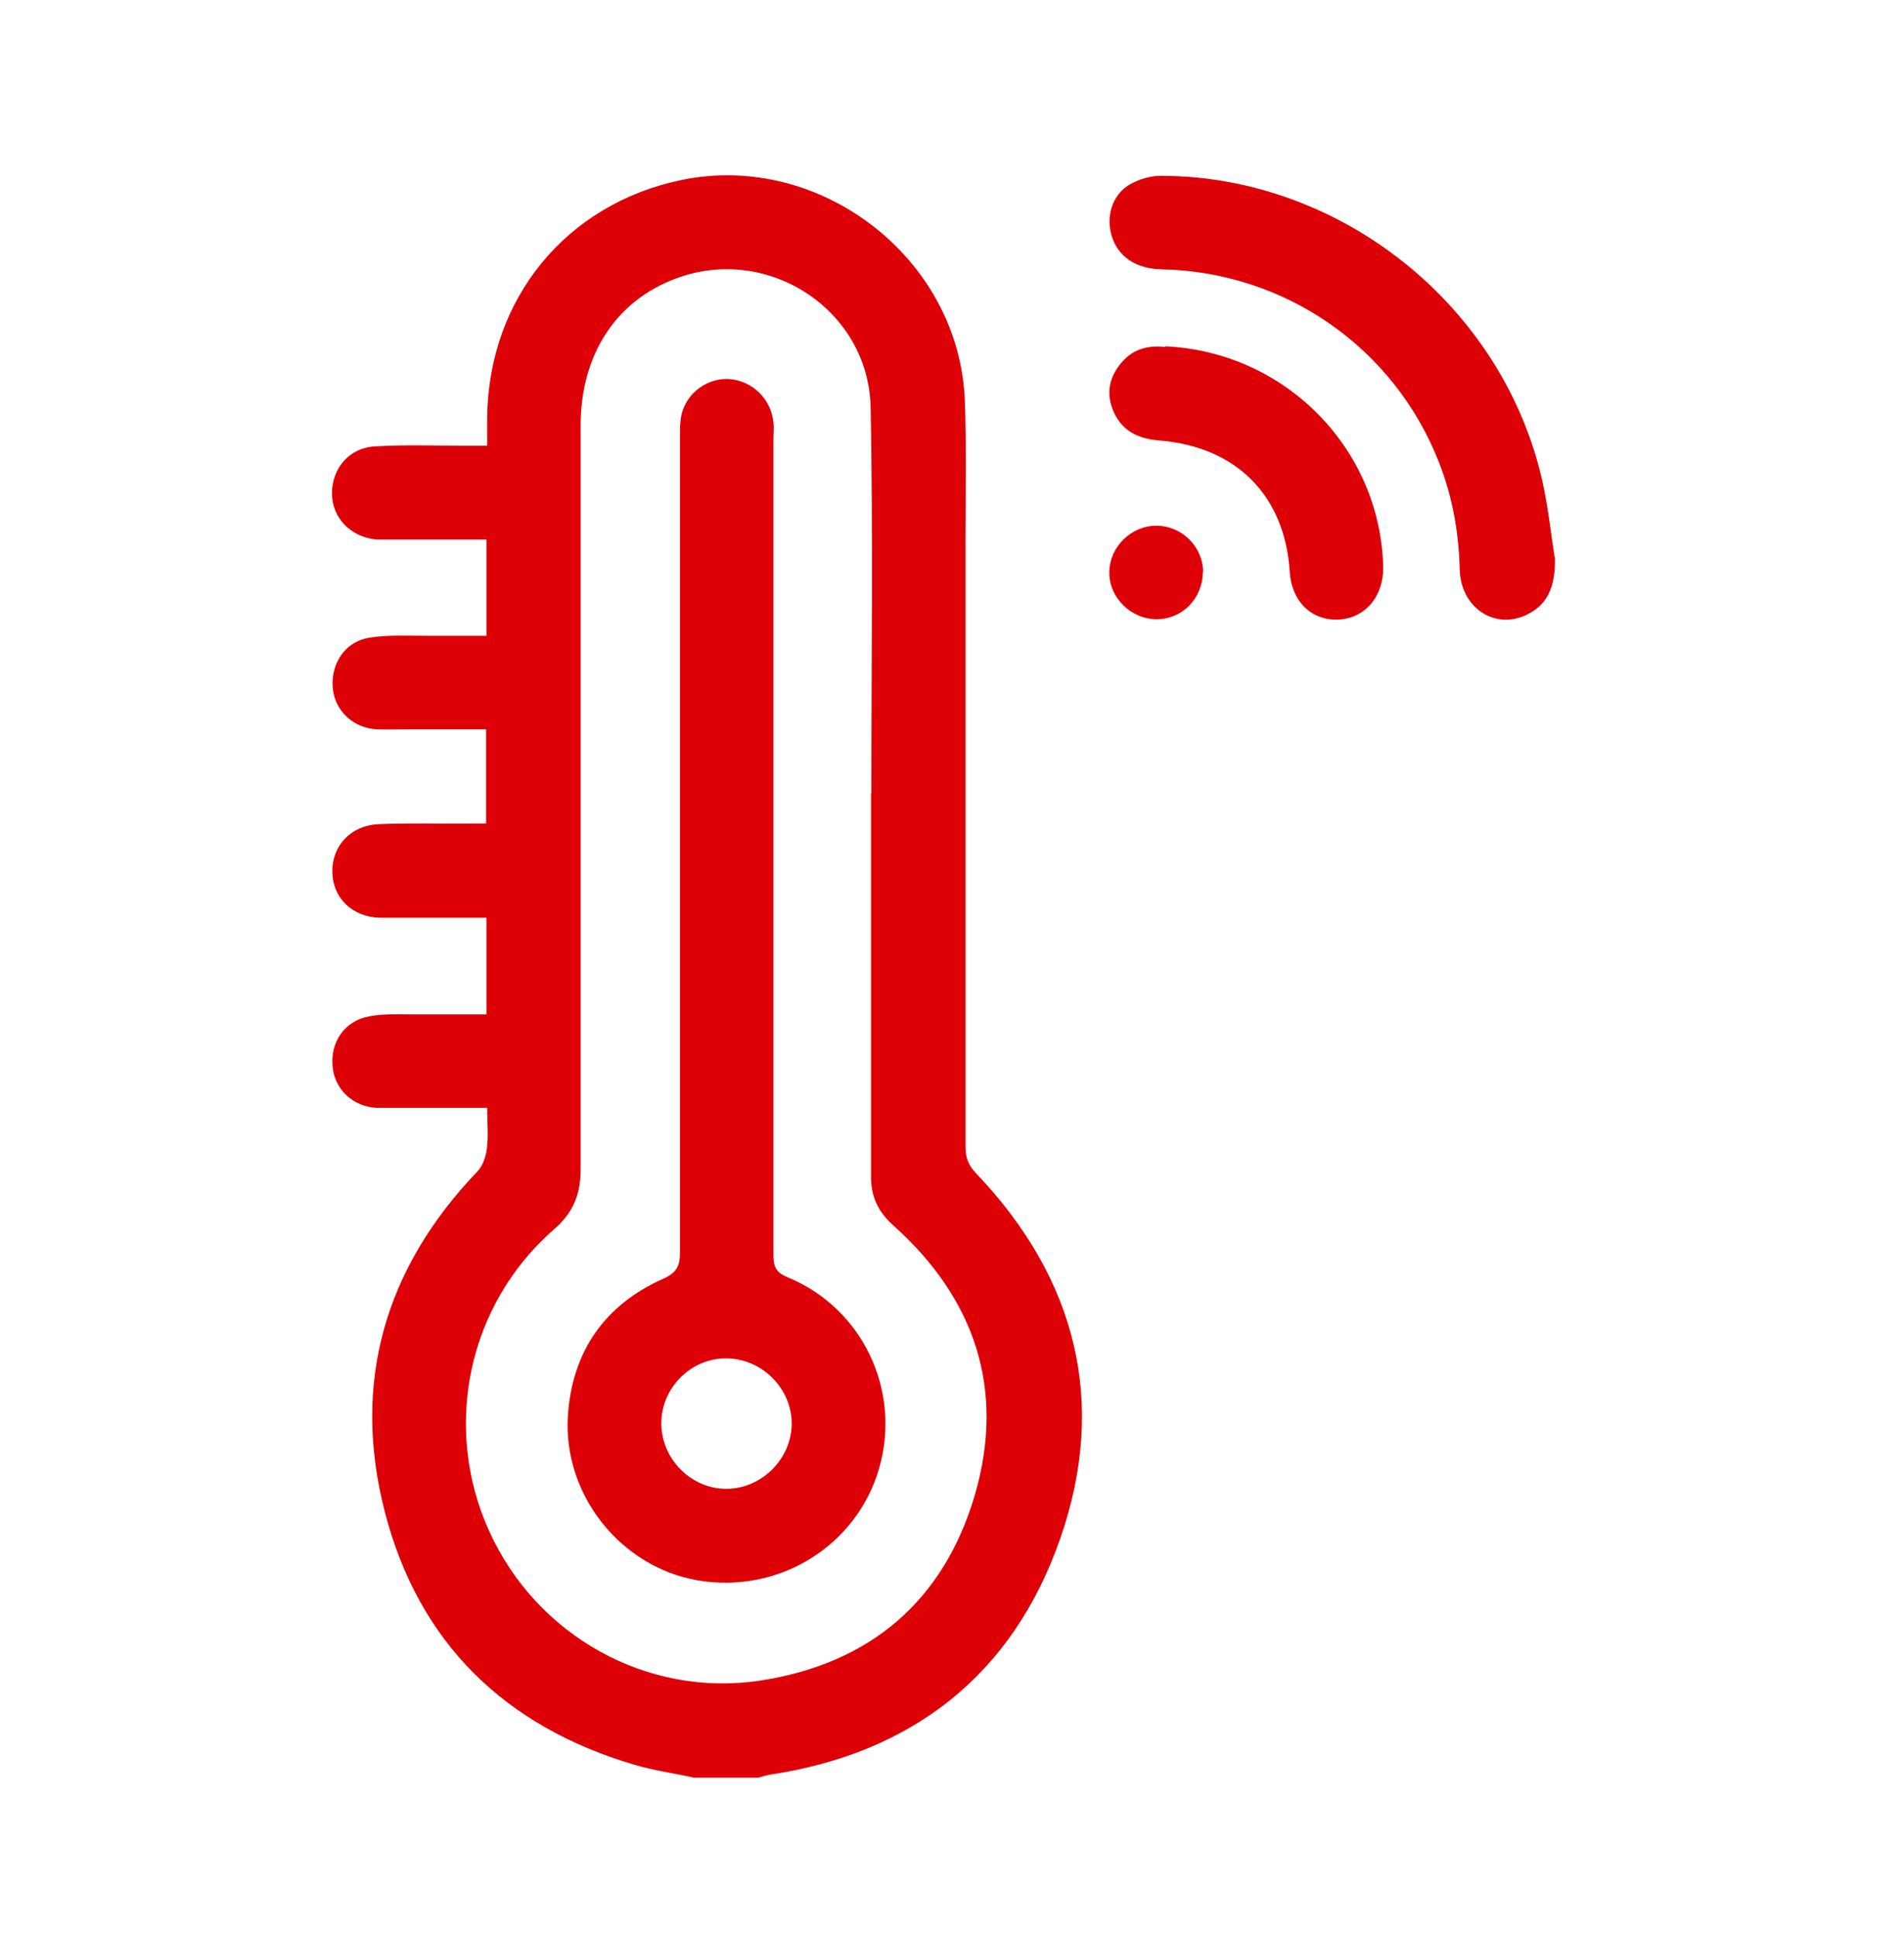
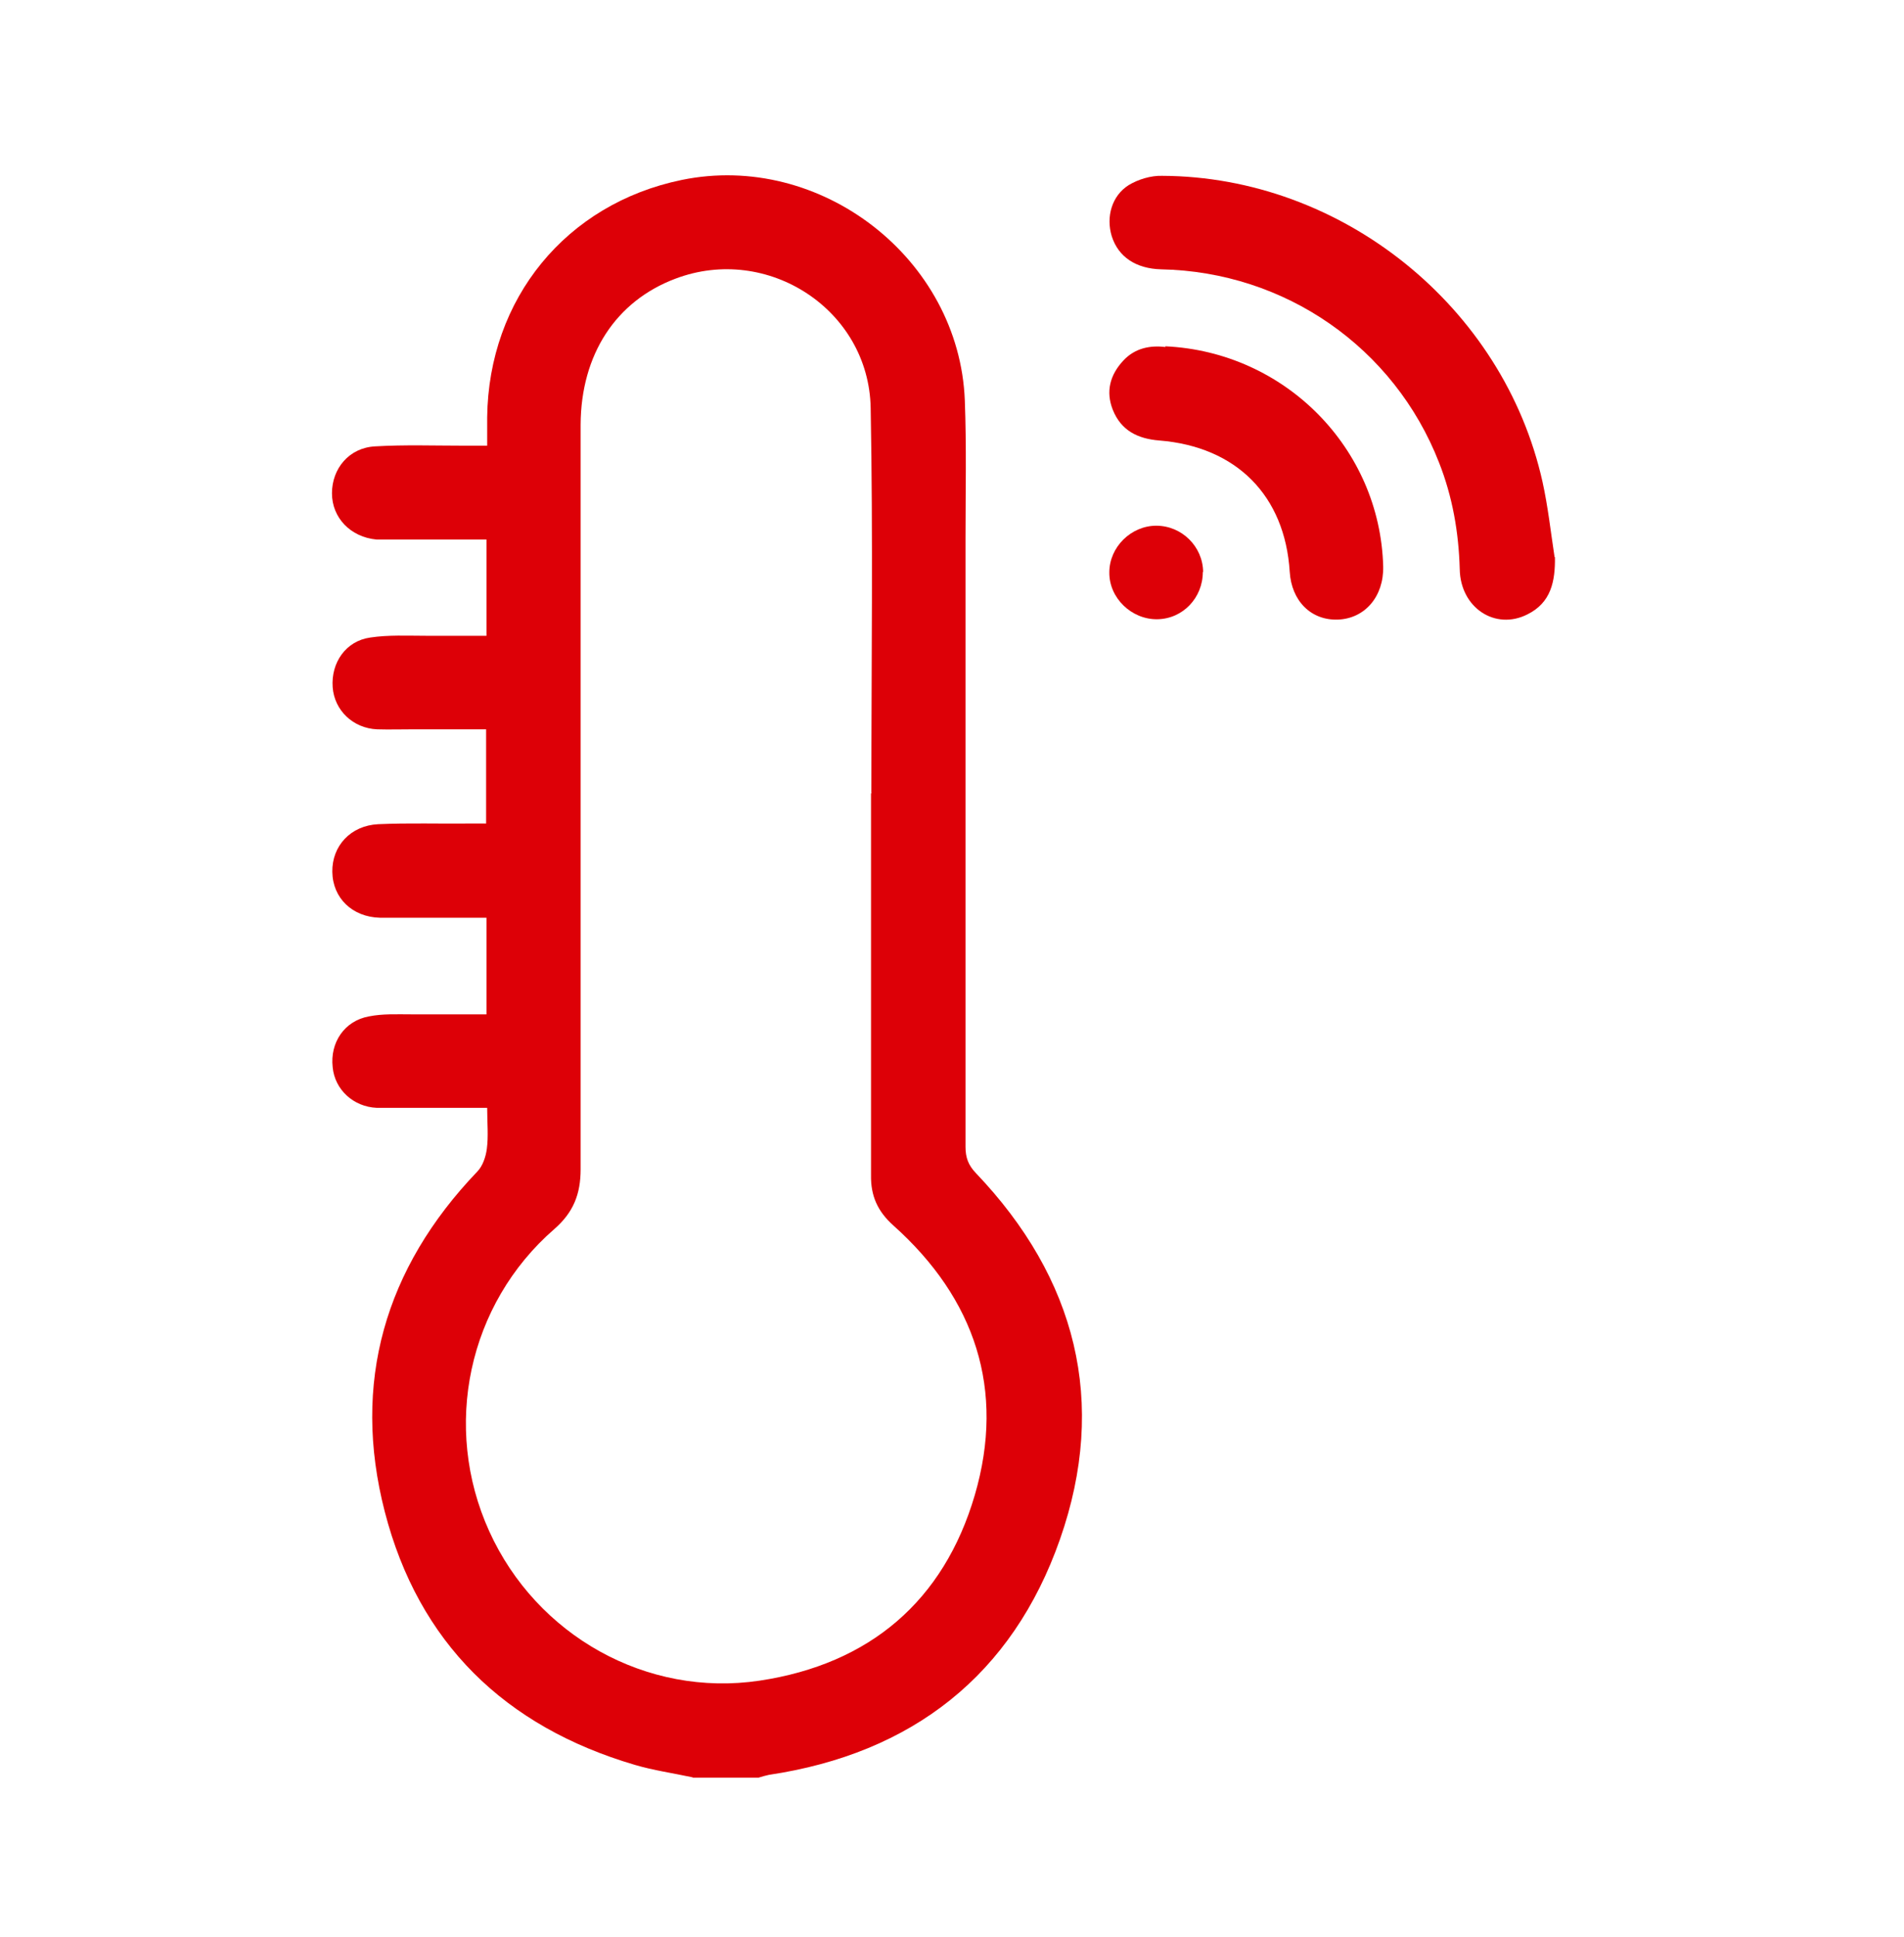
<svg xmlns="http://www.w3.org/2000/svg" width="60" height="61" viewBox="0 0 60 61" fill="none">
  <path d="M21.818 55.978C21.21 55.847 20.59 55.76 20.003 55.586C15.906 54.38 13.189 51.739 12.124 47.609C11.08 43.555 12.124 39.947 15.037 36.904C15.21 36.73 15.308 36.436 15.341 36.187C15.395 35.784 15.352 35.371 15.352 34.893C14.504 34.893 13.711 34.893 12.906 34.893C12.559 34.893 12.211 34.893 11.874 34.893C11.135 34.861 10.548 34.317 10.483 33.611C10.396 32.839 10.852 32.154 11.624 32.013C12.059 31.926 12.504 31.948 12.95 31.948C13.732 31.948 14.515 31.948 15.33 31.948V28.905C14.493 28.905 13.678 28.905 12.863 28.905C12.569 28.905 12.276 28.905 11.972 28.905C11.102 28.883 10.483 28.285 10.472 27.459C10.461 26.644 11.048 26.003 11.917 25.959C12.885 25.916 13.852 25.949 14.83 25.938C14.982 25.938 15.123 25.938 15.319 25.938V22.971C14.547 22.971 13.787 22.971 13.015 22.971C12.635 22.971 12.254 22.982 11.885 22.971C11.124 22.938 10.537 22.373 10.483 21.645C10.428 20.873 10.896 20.188 11.667 20.08C12.243 19.993 12.841 20.025 13.439 20.025C14.058 20.025 14.678 20.025 15.33 20.025V16.993C14.406 16.993 13.504 16.993 12.602 16.993C12.352 16.993 12.113 16.993 11.863 16.993C11.048 16.917 10.461 16.308 10.461 15.537C10.461 14.754 11.004 14.102 11.819 14.059C12.754 14.004 13.689 14.037 14.623 14.037C14.841 14.037 15.047 14.037 15.352 14.037C15.352 13.722 15.352 13.428 15.352 13.146C15.395 9.407 17.84 6.418 21.481 5.668C25.861 4.766 30.23 8.146 30.404 12.613C30.459 14.059 30.426 15.504 30.426 16.95C30.426 23.34 30.426 29.731 30.426 36.121C30.426 36.458 30.513 36.697 30.752 36.947C33.915 40.262 34.915 44.164 33.404 48.478C31.904 52.761 28.741 55.228 24.231 55.901C24.122 55.923 24.014 55.956 23.905 55.989H21.84L21.818 55.978ZM27.47 24.97C27.47 24.97 27.47 24.97 27.459 24.97C27.459 20.927 27.513 16.884 27.437 12.852C27.383 9.755 24.188 7.679 21.286 8.777C19.405 9.483 18.308 11.168 18.297 13.374C18.297 21.188 18.297 29.013 18.297 36.828C18.297 37.61 18.069 38.186 17.471 38.708C14.743 41.077 13.928 44.946 15.417 48.228C16.906 51.511 20.373 53.467 23.938 52.934C27.405 52.413 29.741 50.424 30.719 47.087C31.687 43.773 30.73 40.903 28.154 38.599C27.655 38.154 27.437 37.665 27.448 37.013C27.448 33.002 27.448 29.003 27.448 24.992L27.47 24.97Z" fill="#DD0007" />
  <path d="M49 17.547C49.011 18.308 48.88 18.982 48.13 19.352C47.12 19.862 46.022 19.145 46 17.928C45.968 16.765 45.772 15.645 45.348 14.569C43.935 10.95 40.501 8.559 36.588 8.483C35.795 8.461 35.241 8.092 35.034 7.44C34.849 6.831 35.034 6.168 35.567 5.831C35.871 5.647 36.273 5.527 36.621 5.538C42.283 5.56 47.38 9.657 48.609 15.178C48.782 15.961 48.869 16.765 48.989 17.547H49Z" fill="#DD0007" />
  <path d="M36.719 10.907C40.501 11.081 43.49 14.124 43.588 17.841C43.609 18.786 43.012 19.482 42.164 19.515C41.316 19.547 40.697 18.928 40.642 18.004C40.49 15.613 38.969 14.07 36.534 13.874C35.849 13.82 35.328 13.559 35.067 12.907C34.839 12.331 34.98 11.809 35.393 11.363C35.773 10.95 36.262 10.874 36.73 10.929L36.719 10.907Z" fill="#DD0007" />
  <path d="M37.904 18.015C37.904 18.83 37.273 19.493 36.469 19.504C35.654 19.515 34.947 18.83 34.958 18.026C34.958 17.232 35.643 16.558 36.436 16.558C37.24 16.558 37.904 17.21 37.914 18.015H37.904Z" fill="#DD0007" />
-   <path d="M24.373 26.601C24.373 30.915 24.373 35.241 24.373 39.556C24.373 39.925 24.481 40.088 24.818 40.229C27.177 41.197 28.405 43.783 27.709 46.229C27.003 48.696 24.536 50.217 21.971 49.772C19.558 49.348 17.743 47.087 17.895 44.598C18.026 42.577 19.047 41.099 20.906 40.273C21.34 40.077 21.427 39.86 21.427 39.436C21.427 30.883 21.427 22.329 21.427 13.765C21.427 13.515 21.427 13.265 21.482 13.037C21.655 12.352 22.308 11.896 22.981 11.939C23.71 11.994 24.297 12.559 24.373 13.309C24.394 13.472 24.373 13.635 24.373 13.798C24.373 18.069 24.373 22.34 24.373 26.611V26.601ZM20.84 44.827C20.84 45.957 21.786 46.903 22.905 46.892C24.014 46.881 24.938 45.946 24.949 44.848C24.949 43.718 24.003 42.783 22.873 42.783C21.764 42.783 20.84 43.718 20.84 44.827Z" fill="#DD0007" />
</svg>